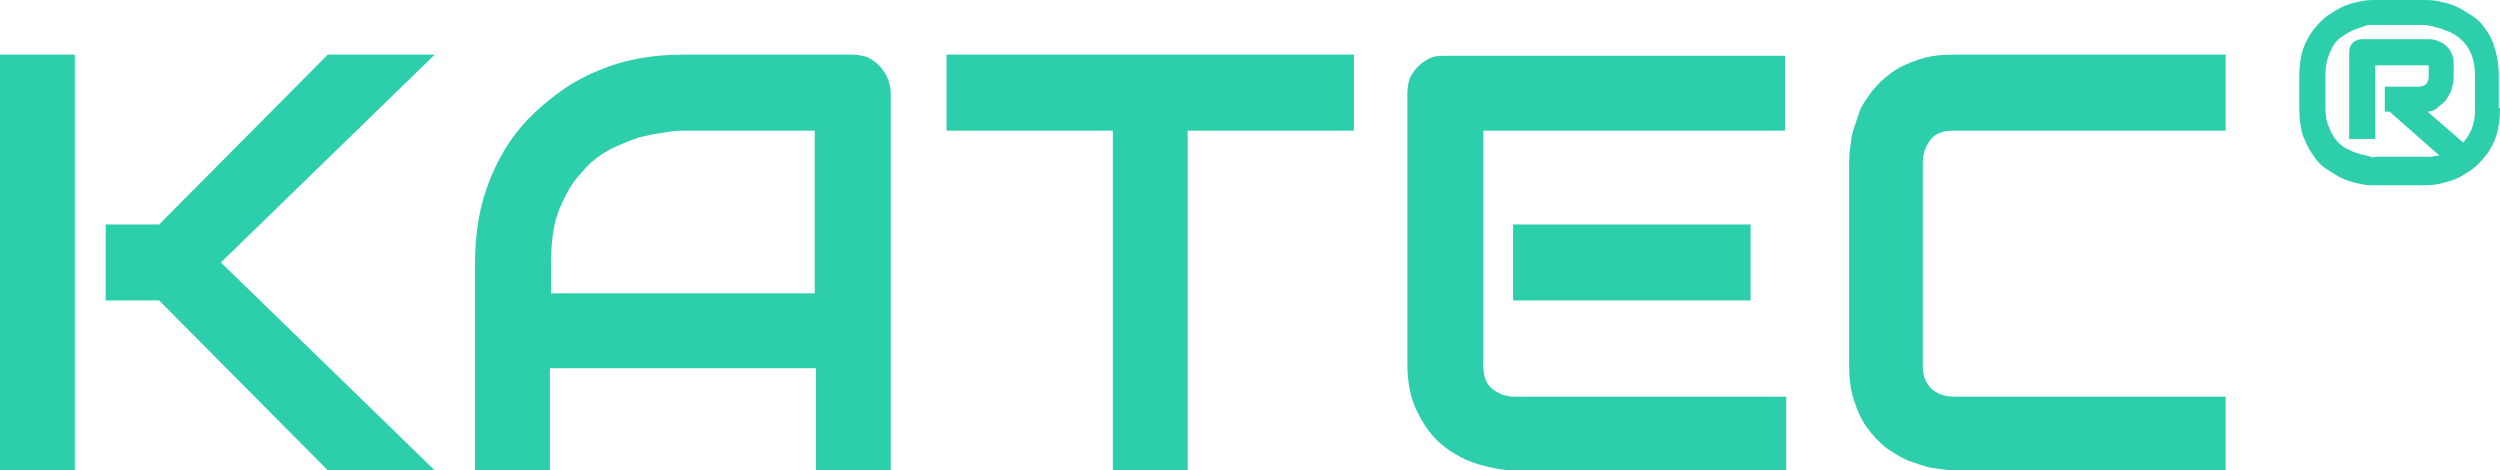
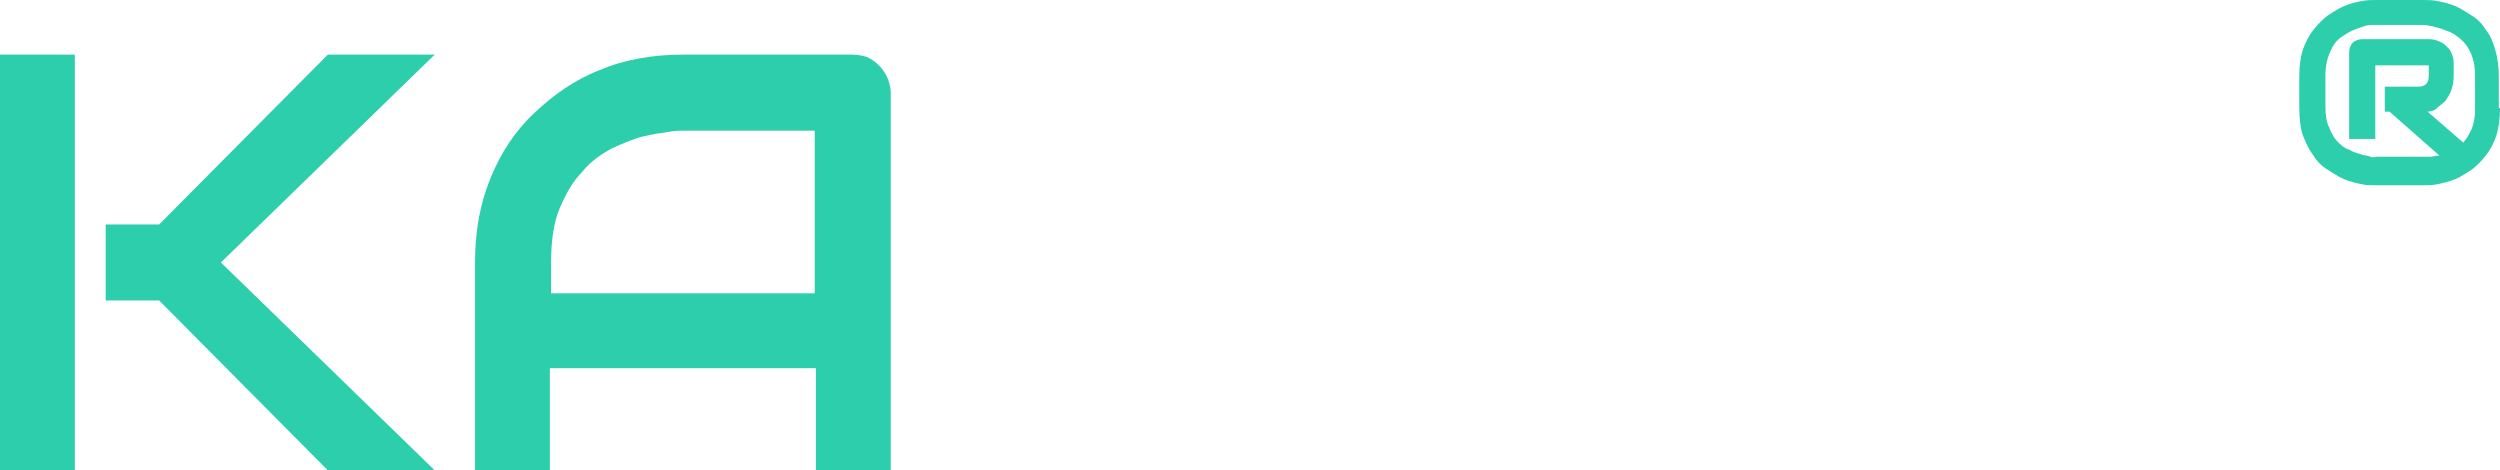
<svg xmlns="http://www.w3.org/2000/svg" version="1.1" id="Ebene_1" x="0px" y="0px" viewBox="0 0 210.5 39.6" style="enable-background:new 0 0 210.5 39.6;" xml:space="preserve">
  <style type="text/css">
	.st0{fill:#2CCEAB;}
</style>
  <g>
    <path class="st0" d="M6.3,39.6H0v-35h6.3V39.6z M36.6,39.6h-9L13.4,25.3H8.9v-6.4h4.5L27.6,4.6h9l-18,17.5L36.6,39.6z" />
    <path class="st0" d="M75,39.6h-6.3v-8.6H46.3v8.6H40V22.1c0-2.6,0.4-4.9,1.3-7.1s2.1-4,3.7-5.5c1.6-1.5,3.4-2.8,5.5-3.6   c2.1-0.9,4.5-1.3,7-1.3h14.3c0.4,0,0.9,0.1,1.2,0.2c0.4,0.2,0.7,0.4,1,0.7s0.5,0.6,0.7,1C74.9,7,75,7.4,75,7.8V39.6z M46.3,24.7   h22.3V11H57.5c-0.2,0-0.6,0-1.2,0.1c-0.6,0.1-1.4,0.2-2.2,0.4c-0.8,0.2-1.7,0.6-2.6,1c-0.9,0.5-1.8,1.1-2.5,2   c-0.8,0.8-1.4,1.9-1.9,3.1c-0.5,1.2-0.7,2.8-0.7,4.5V24.7z" />
-     <path class="st0" d="M114,11h-14v28.7h-6.3V11h-14V4.6H114V11z" />
-     <path class="st0" d="M150.3,39.6h-22.9c-0.9,0-1.8-0.2-2.9-0.5c-1-0.3-2-0.8-2.9-1.5c-0.9-0.7-1.6-1.6-2.2-2.8   c-0.6-1.1-0.9-2.5-0.9-4.2V7.8c0-0.4,0.1-0.9,0.2-1.2c0.2-0.4,0.4-0.7,0.7-1c0.3-0.3,0.6-0.5,1-0.7c0.4-0.2,0.8-0.2,1.3-0.2h28.6   V11h-25.4v19.8c0,0.8,0.2,1.5,0.7,1.9s1.1,0.7,1.9,0.7h22.9V39.6z M147.4,25.3h-20v-6.4h20V25.3z" />
-     <path class="st0" d="M187.5,39.6h-22.9c-0.6,0-1.2-0.1-1.9-0.2c-0.7-0.1-1.3-0.4-2-0.6c-0.7-0.3-1.3-0.7-1.9-1.1   c-0.6-0.5-1.1-1-1.6-1.7c-0.5-0.7-0.8-1.4-1.1-2.3c-0.3-0.9-0.4-1.9-0.4-2.9V13.5c0-0.6,0.1-1.2,0.2-1.9c0.1-0.7,0.4-1.3,0.6-2   s0.7-1.3,1.1-1.9c0.5-0.6,1-1.1,1.7-1.6c0.7-0.5,1.4-0.8,2.3-1.1c0.9-0.3,1.8-0.4,2.9-0.4h22.9V11h-22.9c-0.8,0-1.5,0.2-1.9,0.7   s-0.7,1.1-0.7,2v17.1c0,0.8,0.2,1.4,0.7,1.9c0.4,0.4,1.1,0.7,1.9,0.7h22.9V39.6z" />
    <path class="st0" d="M210.5,9.1c0,0.9-0.1,1.6-0.3,2.3c-0.2,0.6-0.5,1.2-0.9,1.7c-0.4,0.5-0.8,0.9-1.2,1.2   c-0.5,0.3-0.9,0.6-1.4,0.8c-0.5,0.2-1,0.3-1.4,0.4c-0.5,0.1-0.9,0.1-1.3,0.1h-4c-0.4,0-0.8,0-1.2-0.1c-0.5-0.1-0.9-0.2-1.4-0.4   c-0.5-0.2-0.9-0.5-1.4-0.8s-0.9-0.7-1.2-1.2c-0.4-0.5-0.6-1-0.9-1.7c-0.2-0.6-0.3-1.4-0.3-2.3V6.4c0-0.8,0.1-1.6,0.3-2.2   c0.2-0.6,0.5-1.2,0.9-1.7c0.4-0.5,0.8-0.9,1.2-1.2c0.5-0.3,0.9-0.6,1.4-0.8c0.5-0.2,0.9-0.3,1.4-0.4c0.5-0.1,0.9-0.1,1.2-0.1h4   c0.4,0,0.8,0,1.3,0.1c0.5,0.1,0.9,0.2,1.4,0.4c0.5,0.2,0.9,0.5,1.4,0.8c0.5,0.3,0.9,0.7,1.2,1.2c0.4,0.5,0.6,1,0.8,1.7   c0.2,0.7,0.3,1.4,0.3,2.2V9.1z M206.6,6.4c0,0.5-0.1,0.9-0.2,1.2c-0.1,0.3-0.3,0.6-0.5,0.9c-0.2,0.2-0.5,0.4-0.7,0.6   s-0.5,0.3-0.8,0.3l3,2.6c0.3-0.3,0.5-0.7,0.7-1.1c0.2-0.5,0.3-1,0.3-1.7V6.4c0-1.8-0.7-3-2.1-3.7c-0.3-0.1-0.5-0.2-0.8-0.3   c-0.3-0.1-0.5-0.1-0.7-0.2c-0.2,0-0.5-0.1-0.7-0.1h-4c-0.1,0-0.2,0-0.5,0s-0.5,0.1-0.8,0.2s-0.6,0.2-1,0.4c-0.3,0.2-0.7,0.4-1,0.7   c-0.3,0.3-0.5,0.7-0.7,1.2c-0.2,0.5-0.3,1.1-0.3,1.7v2.7c0,0.7,0.1,1.3,0.3,1.7c0.2,0.5,0.4,0.9,0.7,1.2c0.3,0.3,0.6,0.6,1,0.7   c0.3,0.2,0.7,0.3,1,0.4c0.3,0.1,0.6,0.1,0.8,0.2s0.4,0,0.5,0h4c0.1,0,0.2,0,0.5,0c0.2,0,0.5-0.1,0.8-0.1l-4.2-3.7h-0.4V7.3h2.8   c0.6,0,0.9-0.3,0.9-0.9V5.5h-4.5v6.2h-2.2V4.4c0-0.3,0.1-0.6,0.3-0.8c0.2-0.2,0.5-0.3,0.8-0.3h5.6c0.4,0,0.7,0.1,0.9,0.2   c0.3,0.1,0.5,0.3,0.7,0.5s0.3,0.4,0.4,0.7c0.1,0.3,0.1,0.5,0.1,0.8V6.4z" />
  </g>
</svg>